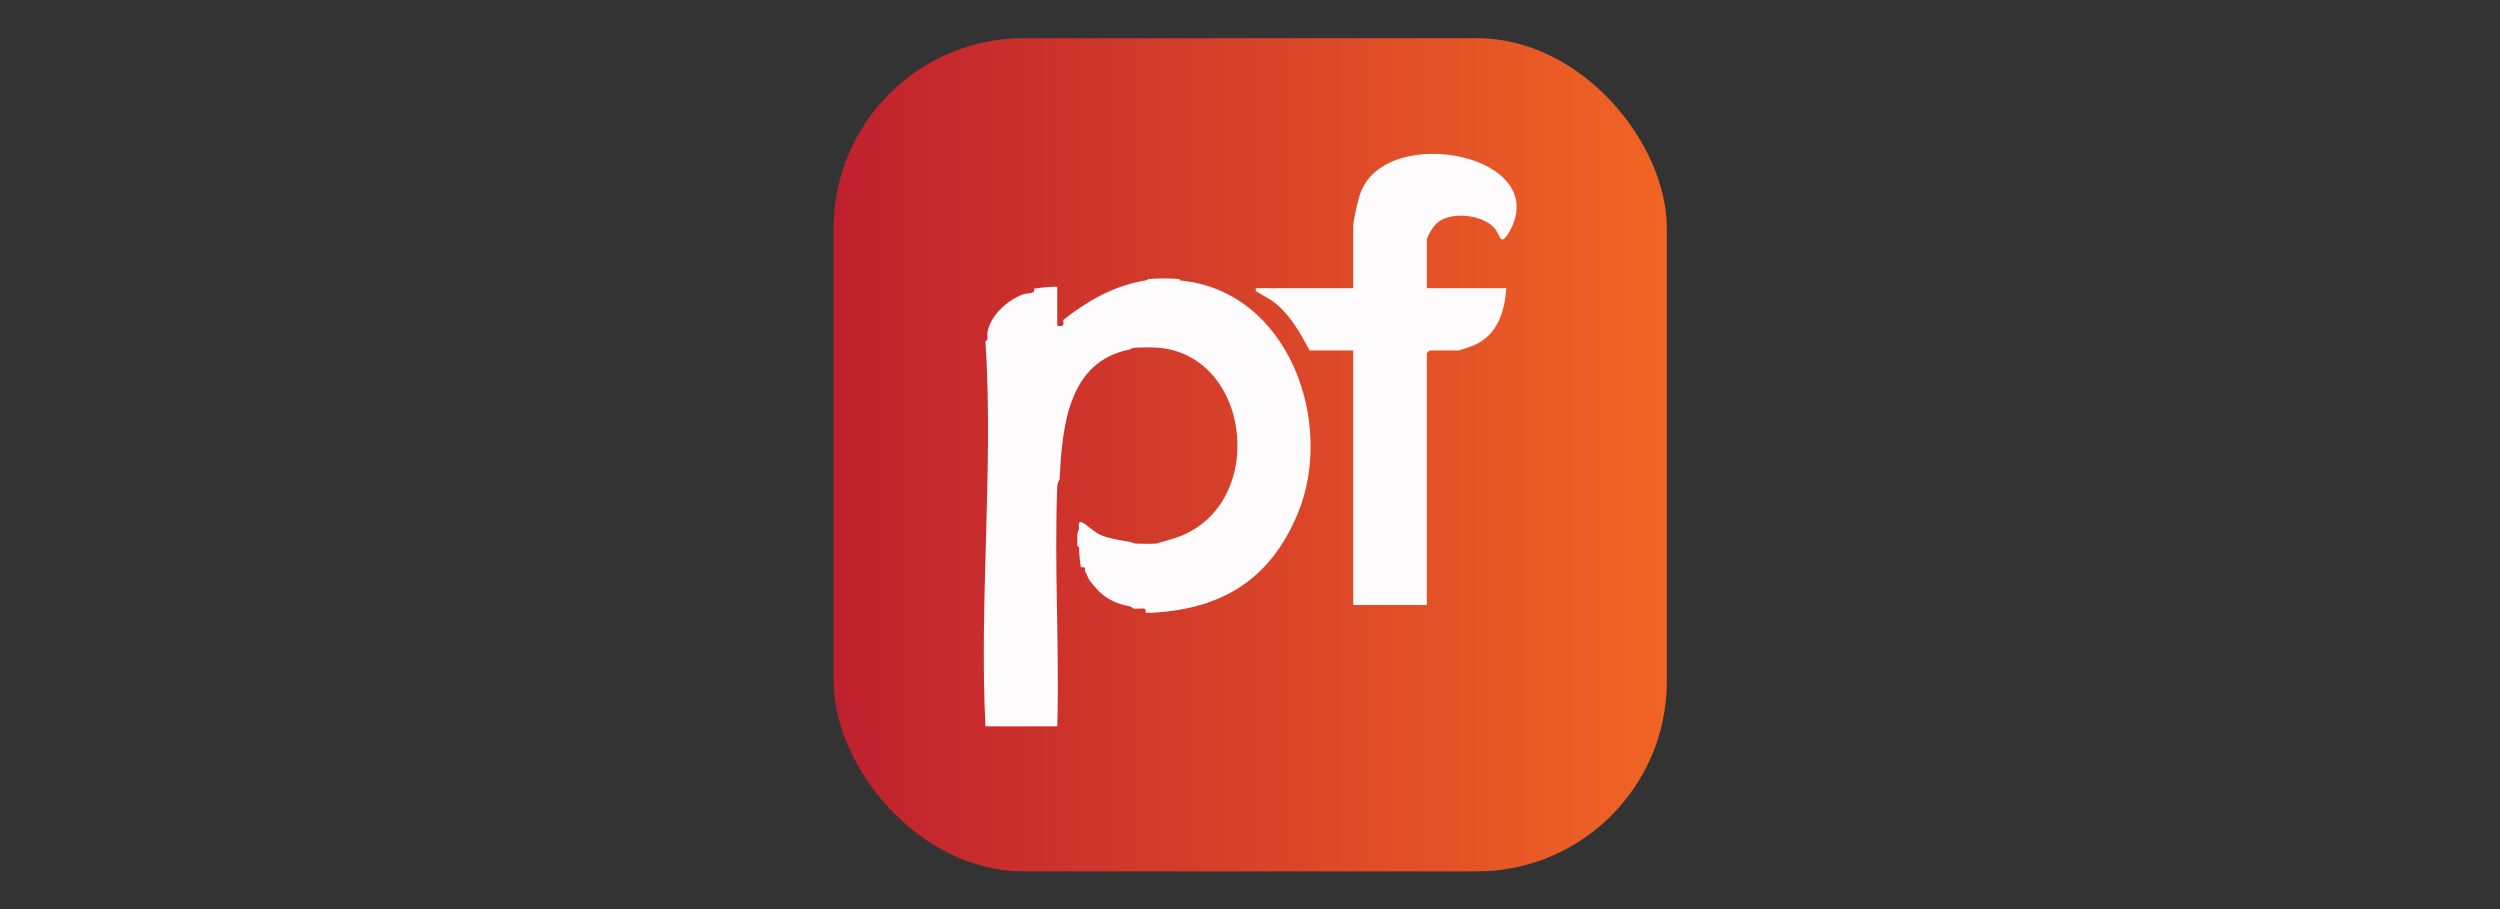
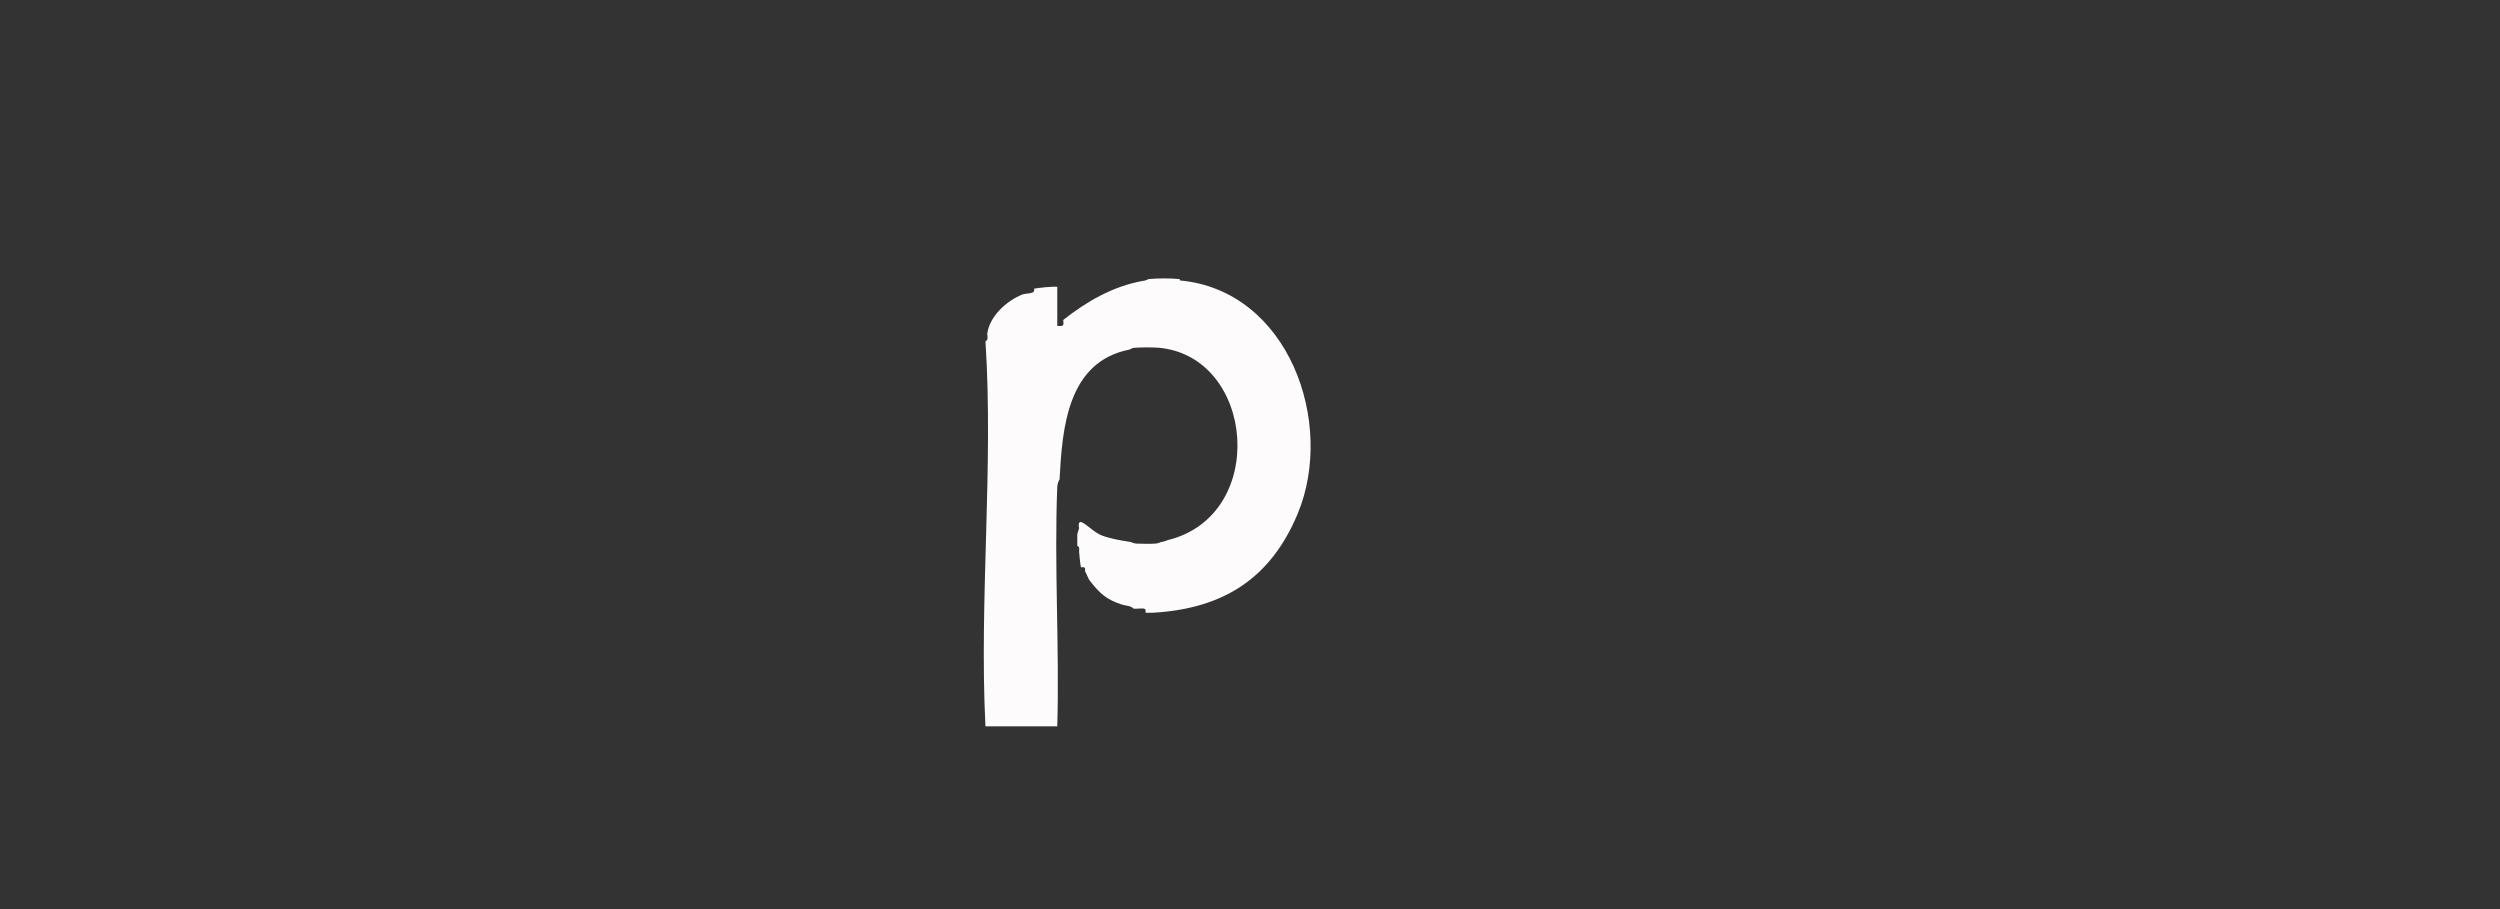
<svg xmlns="http://www.w3.org/2000/svg" id="Layer_1" data-name="Layer 1" viewBox="0 0 55 20">
  <rect x="0" y="0" width="55" height="20" fill="#333333" stroke="none" />
  <defs>
    <style>
      .cls-1 {
        fill: url(#linear-gradient);
      }

      .cls-2 {
        fill: #fdfbfb;
      }
    </style>
    <linearGradient id="linear-gradient" x1="18.34" y1="10" x2="36.66" y2="10" gradientUnits="userSpaceOnUse">
      <stop offset="0" stop-color="#bf202e" />
      <stop offset="1" stop-color="#f16424" />
    </linearGradient>
  </defs>
-   <rect class="cls-1" x="18.34" y=".84" width="18.33" height="18.33" rx="4.18" ry="4.18" />
  <g>
    <path class="cls-2" d="M25.96,6.17c2.39.22,3.42,3.13,2.59,5.13-.6,1.44-1.65,2.09-3.18,2.18-.06,0-.11,0-.17,0,.03-.12-.06-.09-.17-.09-.03,0-.06,0-.09,0-.07-.07-.17-.06-.26-.09-.34-.11-.49-.25-.7-.52-.05-.06-.08-.18-.11-.21.01-.08,0-.1-.09-.09-.02-.11-.03-.23-.04-.34,0-.05.02-.11-.04-.13,0-.08,0-.18,0-.26l.04-.13s-.04-.17.06-.13.28.23.44.29c.18.07.42.11.61.14.04,0,.08.04.17.04.11,0,.27.01.38,0,.09,0,.13-.04.17-.04.06-.01.09-.03.13-.04,2.21-.55,1.91-4.04-.21-4.23-.14-.01-.37-.01-.51,0-.08,0-.12.04-.13.04-1.37.27-1.48,1.73-1.54,2.86,0,0-.04.05-.05.15-.07,1.75.05,3.53,0,5.28h-1.58c-.14-2.77.18-5.72,0-8.47.07-.03.04-.12.04-.17.05-.38.42-.72.77-.86.11-.04.29,0,.26-.13.13-.02.38-.05.51-.04v.86c.13.01.15,0,.13-.13.52-.41,1.09-.74,1.75-.86.06,0,.12-.04.13-.04.18-.02.5-.02.68,0Z" />
-     <path class="cls-2" d="M31.39,6.34h1.75c-.04.52-.19,1.02-.7,1.25-.05.02-.32.12-.35.12h-.64s-.06.06-.06.06v5.54h-1.62v-5.6h-.96c-.2-.38-.43-.79-.78-1.06-.1-.08-.24-.14-.34-.21-.04-.03-.08,0-.06-.1h2.14v-1.35c0-.15.11-.62.17-.77.6-1.52,4.21-.81,3.27.87-.21.37-.2.07-.34-.08-.26-.29-.96-.37-1.26-.1-.07.06-.22.29-.22.38v1.05Z" />
  </g>
</svg>